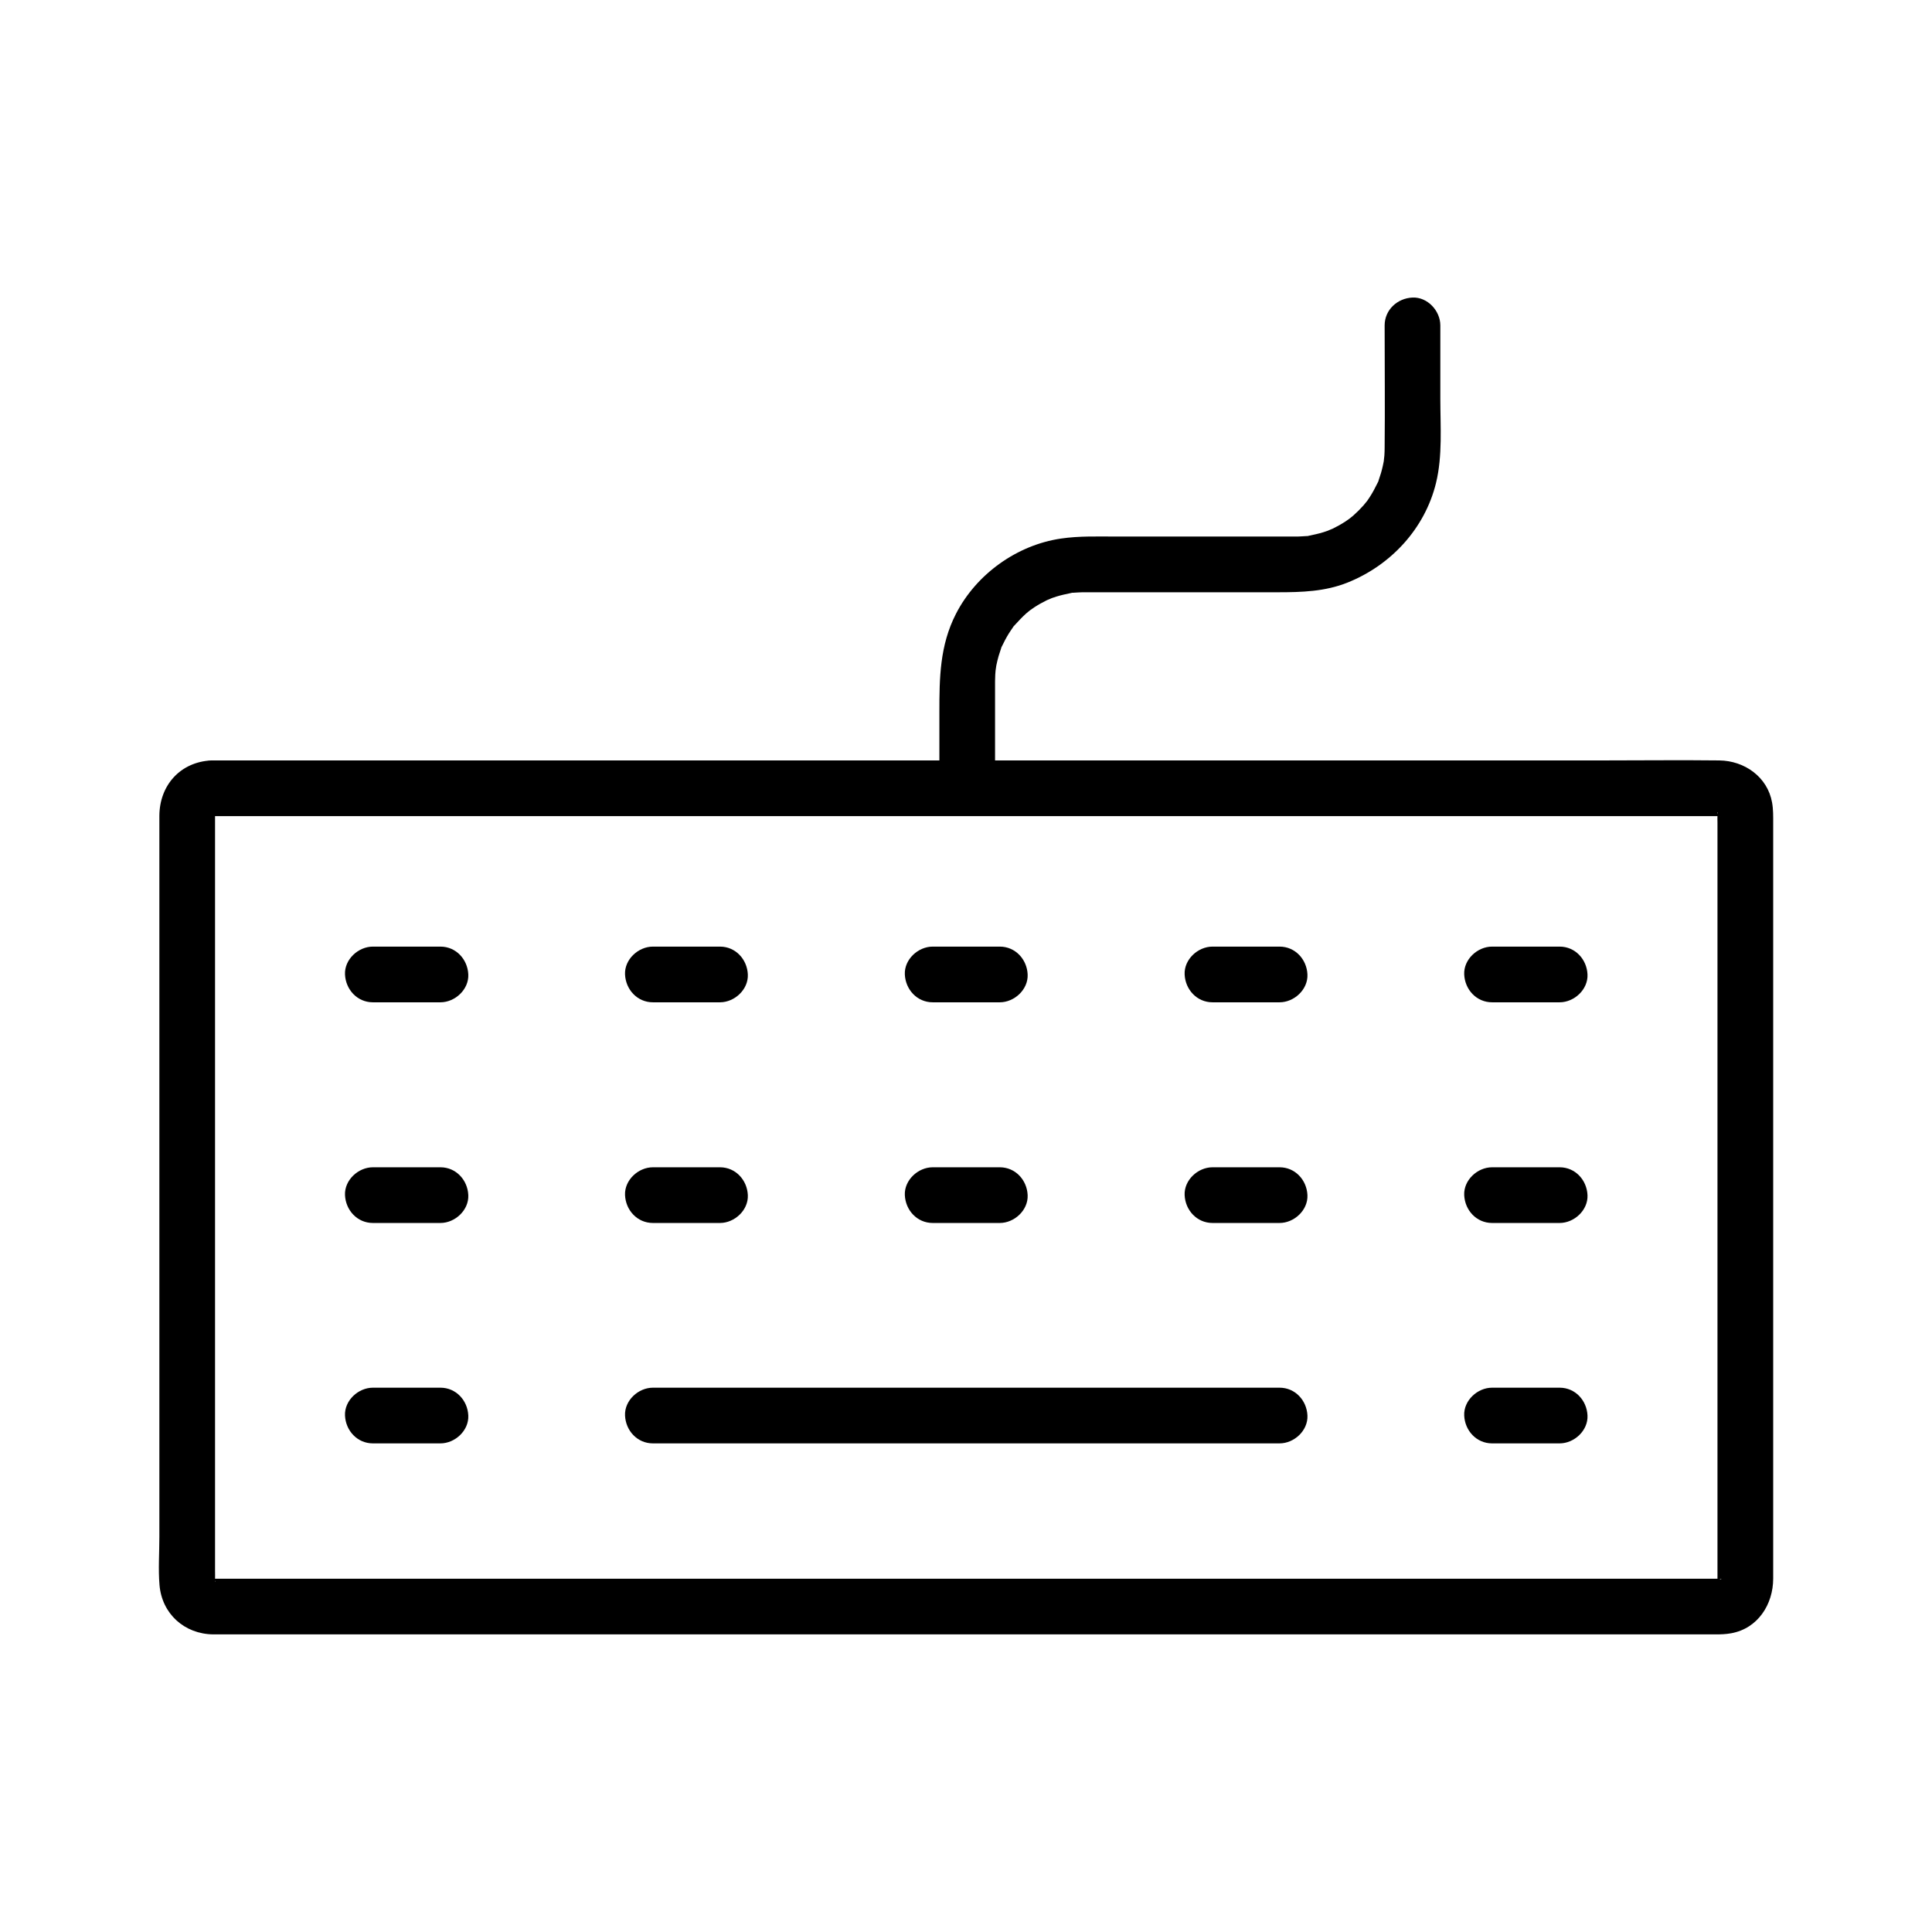
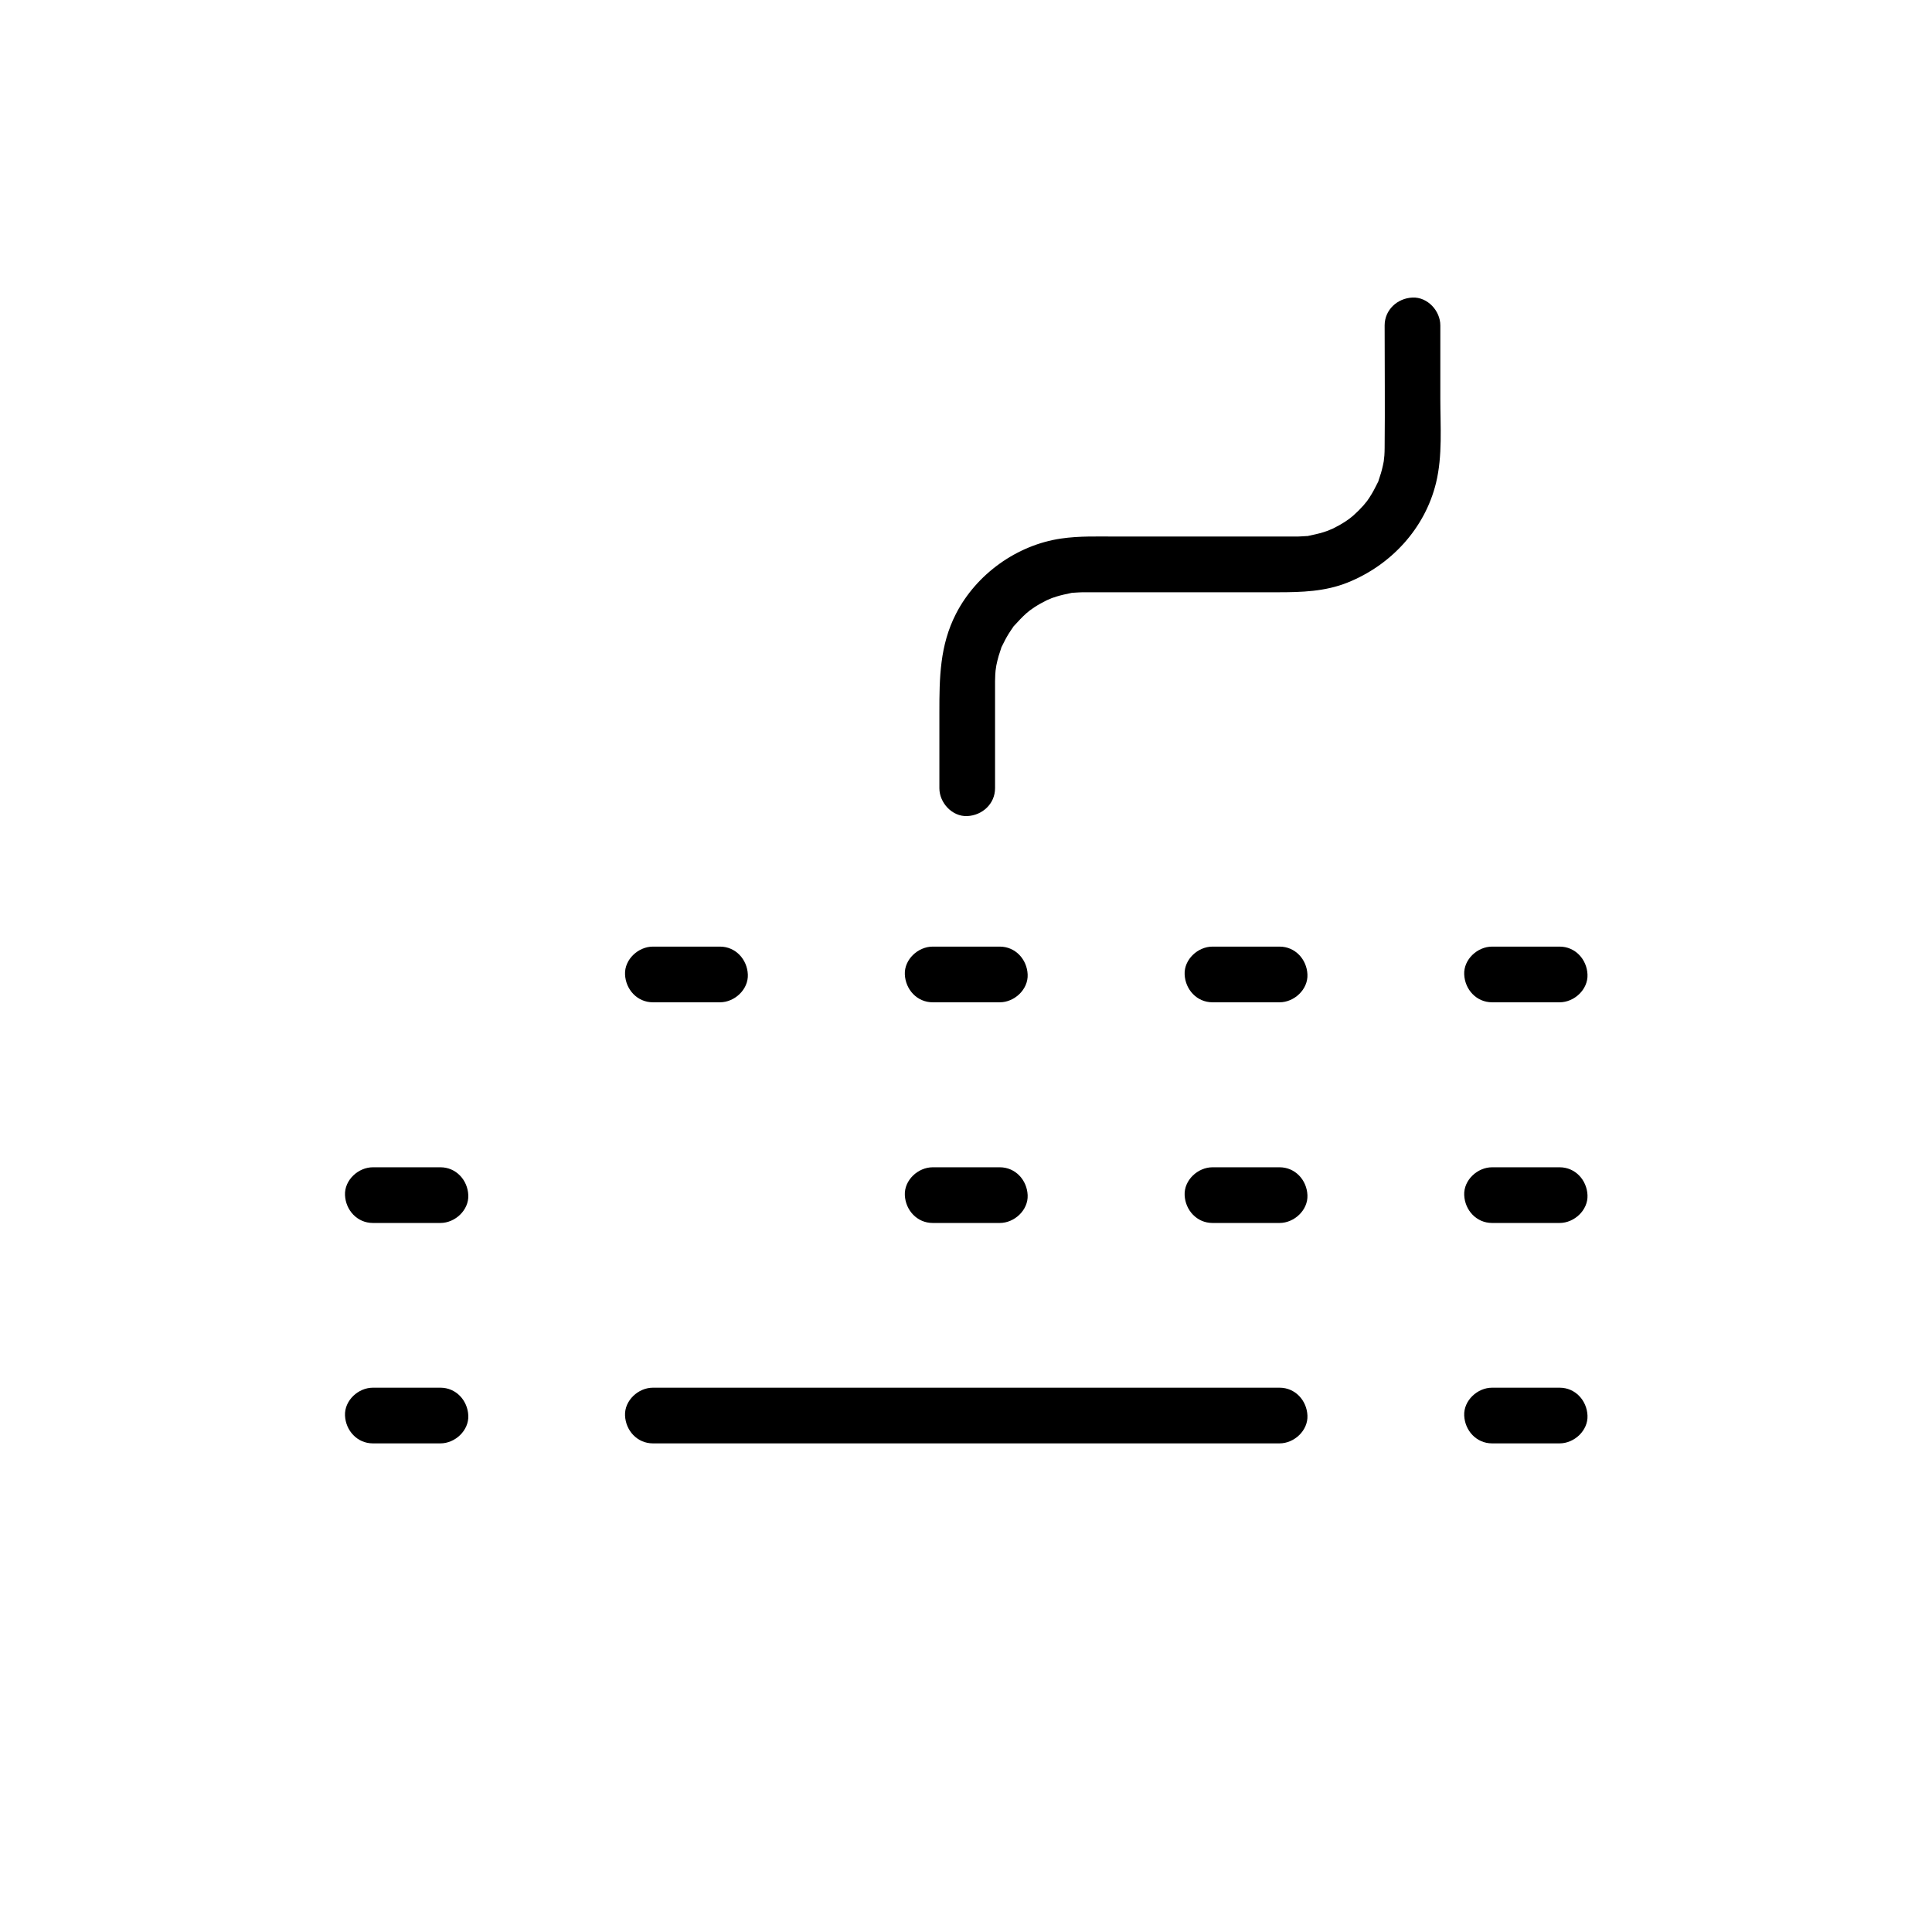
<svg xmlns="http://www.w3.org/2000/svg" fill="#000000" width="800px" height="800px" version="1.1" viewBox="144 144 512 512">
  <g>
-     <path d="m199.98 345.52c-8.215 0.414-13.699 6.598-13.746 14.672-0.016 2.141 0 4.285 0 6.426v27.258 84.82 72.648c0 4.188-0.316 8.512 0.035 12.688 0.641 7.656 6.602 13 14.215 13.098 1.137 0.016 2.273 0 3.406 0h41.172 72.918 88.734 87.07 69.43 35.43c1.434 0 2.66-0.031 4.133-0.297 7.074-1.27 11.133-7.664 11.133-14.488v-18.156-78.199-81.789-22.023c0-1.879 0.039-3.656-0.297-5.523-1.219-6.789-7.324-11.055-13.988-11.133-10.297-0.121-20.605 0-30.902 0h-67.105-86.07-88.887-75.605-45.004-6.07c-3.863 0-7.559 3.394-7.379 7.379 0.176 4 3.242 7.379 7.379 7.379h24.023 61.465 83.004 88.645 78.375 52.207 11.316 0.961 0.168c0.055 0-0.668-0.137-0.664-0.133 0.203 0.055 0.41 0.102 0.609 0.156-0.797-0.367-0.828-0.348-0.098 0.059-0.43-0.191-0.734-0.5-0.93-0.93 0.41 0.734 0.43 0.699 0.059-0.098 0.27-0.438 0.051 2.18 0.023-0.055v0.113c0 0.184 0.012 0.367 0 0.555-0.043 0.695 0 1.406 0 2.102v57.859 86.883 54.84c0 0.523 0.004 1.047 0 1.57v0.188c0.043-0.227 0.09-0.453 0.133-0.68-0.242 0.816-0.207 0.816 0.102-0.012-0.266 0.082-0.645 0.68 0.059-0.023 0.184-0.129 0.367-0.25 0.551-0.375-0.734 0.41-0.699 0.43 0.098 0.059 0.551 0.344-2.344 0.055 0.062 0.023-0.574 0.012-1.152 0-1.73 0h-12.449-53.875-79.258-88.738-82.316-59.988-16.652-4.148c-0.289 0-0.574 0.004-0.867 0h-0.148-0.004c0.227 0.043 0.453 0.09 0.68 0.133-0.816-0.242-0.816-0.207 0.012 0.102-0.176-0.109-0.348-0.211-0.527-0.32 0.43 0.191 0.734 0.5 0.93 0.93-0.109-0.176-0.211-0.348-0.32-0.527 0.309 0.828 0.344 0.828 0.102 0.012 0.379 0.254 0.078 1.074 0.133-0.07 0.035-0.762 0-1.535 0-2.297v-8.508-30.125-85.461-68.18-7.039c0-0.512-0.004-1.023 0-1.535v-0.223c0.004-0.234-1.328 1.453-0.133 0.68 0.055-0.203 0.102-0.41 0.156-0.609-0.367 0.797-0.348 0.828 0.059 0.098-0.121 0.184-0.25 0.367-0.375 0.551-0.727 0.48-0.734 0.5-0.023 0.059-0.207 0.09-0.414 0.172-0.621 0.262 0.836-0.203 0.812-0.211-0.07-0.023 3.848-0.195 7.566-3.258 7.379-7.379-0.164-3.84-3.246-7.594-7.371-7.387z" />
-     <path d="m242.81 409.62h17.914c3.863 0 7.559-3.394 7.379-7.379-0.176-4-3.242-7.379-7.379-7.379h-17.914c-3.863 0-7.559 3.394-7.379 7.379 0.176 3.992 3.242 7.379 7.379 7.379z" />
    <path d="m317.02 409.62h17.785c3.863 0 7.559-3.394 7.379-7.379-0.176-4-3.242-7.379-7.379-7.379h-17.785c-3.863 0-7.559 3.394-7.379 7.379 0.176 3.992 3.238 7.379 7.379 7.379z" />
    <path d="m391.17 409.62h17.789c3.863 0 7.559-3.394 7.379-7.379-0.176-4-3.242-7.379-7.379-7.379h-17.789c-3.863 0-7.559 3.394-7.379 7.379 0.18 3.992 3.242 7.379 7.379 7.379z" />
    <path d="m465.32 409.62h17.785c3.863 0 7.559-3.394 7.379-7.379-0.176-4-3.242-7.379-7.379-7.379h-17.785c-3.863 0-7.559 3.394-7.379 7.379 0.176 3.992 3.242 7.379 7.379 7.379z" />
    <path d="m242.81 526.51h17.914c3.863 0 7.559-3.394 7.379-7.379-0.176-4-3.242-7.379-7.379-7.379h-17.914c-3.863 0-7.559 3.394-7.379 7.379 0.176 3.996 3.242 7.379 7.379 7.379z" />
    <path d="m317.02 526.51h56.207 89.48 20.398c3.863 0 7.559-3.394 7.379-7.379-0.176-4-3.242-7.379-7.379-7.379h-56.207-89.48-20.398c-3.863 0-7.559 3.394-7.379 7.379 0.176 3.996 3.238 7.379 7.379 7.379z" />
    <path d="m539.41 526.51h17.914c3.863 0 7.559-3.394 7.379-7.379-0.176-4-3.242-7.379-7.379-7.379h-17.914c-3.863 0-7.559 3.394-7.379 7.379 0.176 3.996 3.242 7.379 7.379 7.379z" />
    <path d="m242.81 468.1h17.914c3.863 0 7.559-3.394 7.379-7.379-0.176-4-3.242-7.379-7.379-7.379h-17.914c-3.863 0-7.559 3.394-7.379 7.379 0.176 3.992 3.242 7.379 7.379 7.379z" />
-     <path d="m317.02 468.1h17.785c3.863 0 7.559-3.394 7.379-7.379-0.176-4-3.242-7.379-7.379-7.379h-17.785c-3.863 0-7.559 3.394-7.379 7.379 0.176 3.992 3.238 7.379 7.379 7.379z" />
    <path d="m391.17 468.1h17.789c3.863 0 7.559-3.394 7.379-7.379-0.176-4-3.242-7.379-7.379-7.379h-17.789c-3.863 0-7.559 3.394-7.379 7.379 0.18 3.992 3.242 7.379 7.379 7.379z" />
    <path d="m465.32 468.1h17.785c3.863 0 7.559-3.394 7.379-7.379-0.176-4-3.242-7.379-7.379-7.379h-17.785c-3.863 0-7.559 3.394-7.379 7.379 0.176 3.992 3.242 7.379 7.379 7.379z" />
    <path d="m539.41 468.1h17.914c3.863 0 7.559-3.394 7.379-7.379-0.176-4-3.242-7.379-7.379-7.379h-17.914c-3.863 0-7.559 3.394-7.379 7.379 0.176 3.992 3.242 7.379 7.379 7.379z" />
    <path d="m539.41 409.62h17.914c3.863 0 7.559-3.394 7.379-7.379-0.176-4-3.242-7.379-7.379-7.379h-17.914c-3.863 0-7.559 3.394-7.379 7.379 0.176 3.992 3.242 7.379 7.379 7.379z" />
    <path d="m407.7 352.89v-17.367-9.332c0-0.566-0.004-1.137 0-1.703 0.012-1.145 0.07-2.281 0.188-3.426-0.172 1.688 0.102-0.477 0.145-0.688 0.172-0.867 0.383-1.727 0.629-2.574 0.184-0.629 0.418-1.246 0.609-1.871 0.605-1.984-0.66 1.211 0.246-0.648 0.566-1.168 1.156-2.312 1.84-3.41 0.34-0.547 0.715-1.066 1.074-1.605 1.141-1.699-0.961 0.969 0.422-0.531 1.02-1.105 2.008-2.203 3.141-3.203 0.148-0.133 1.805-1.441 0.496-0.461 0.516-0.383 1.043-0.754 1.578-1.105 1.082-0.707 2.211-1.344 3.371-1.91 0.195-0.094 2.156-0.855 0.621-0.297 0.613-0.227 1.23-0.453 1.855-0.648 1.273-0.398 2.559-0.668 3.856-0.941 2.082-0.438-1.434 0.012 0.707-0.09 0.684-0.035 1.363-0.098 2.047-0.113 0.281-0.004 0.551-0.004 0.832-0.012 0.527-0.004 1.055 0 1.578 0h7.066 42.605c6.309 0 12.535-0.176 18.508-2.566 11.457-4.586 20.48-14.27 23.445-26.391 1.762-7.203 1.145-15.008 1.145-22.367v-19.395c0-3.863-3.394-7.559-7.379-7.379-4 0.176-7.379 3.242-7.379 7.379 0 10.809 0.109 21.625 0 32.434-0.004 0.688-0.023 1.371-0.07 2.055-0.016 0.207-0.289 2.422-0.031 0.727-0.203 1.312-0.492 2.613-0.859 3.891-0.184 0.629-0.418 1.246-0.609 1.871-0.605 1.984 0.66-1.211-0.246 0.648-0.66 1.359-1.359 2.688-2.188 3.957-0.348 0.535-0.719 1.066-1.105 1.578 0.98-1.305-0.336 0.348-0.461 0.496-0.852 0.961-1.758 1.871-2.723 2.723-0.148 0.133-1.805 1.441-0.496 0.461-0.516 0.383-1.043 0.754-1.578 1.105-1.082 0.707-2.211 1.344-3.371 1.91-0.195 0.094-2.156 0.855-0.621 0.297-0.613 0.227-1.23 0.453-1.855 0.648-1.27 0.398-2.559 0.668-3.856 0.941-2.082 0.438 1.434-0.012-0.707 0.09-0.684 0.035-1.363 0.098-2.047 0.113-0.301 0.004-0.594 0.004-0.891 0.012-1.539 0.012-3.078 0-4.621 0h-42.605c-4.953 0-9.91-0.191-14.824 0.531-11.691 1.711-22.441 9.418-27.836 19.941-4.297 8.375-4.398 16.969-4.398 26.062v20.164c0 3.863 3.394 7.559 7.379 7.379 3.988-0.176 7.375-3.242 7.375-7.379z" />
  </g>
</svg>